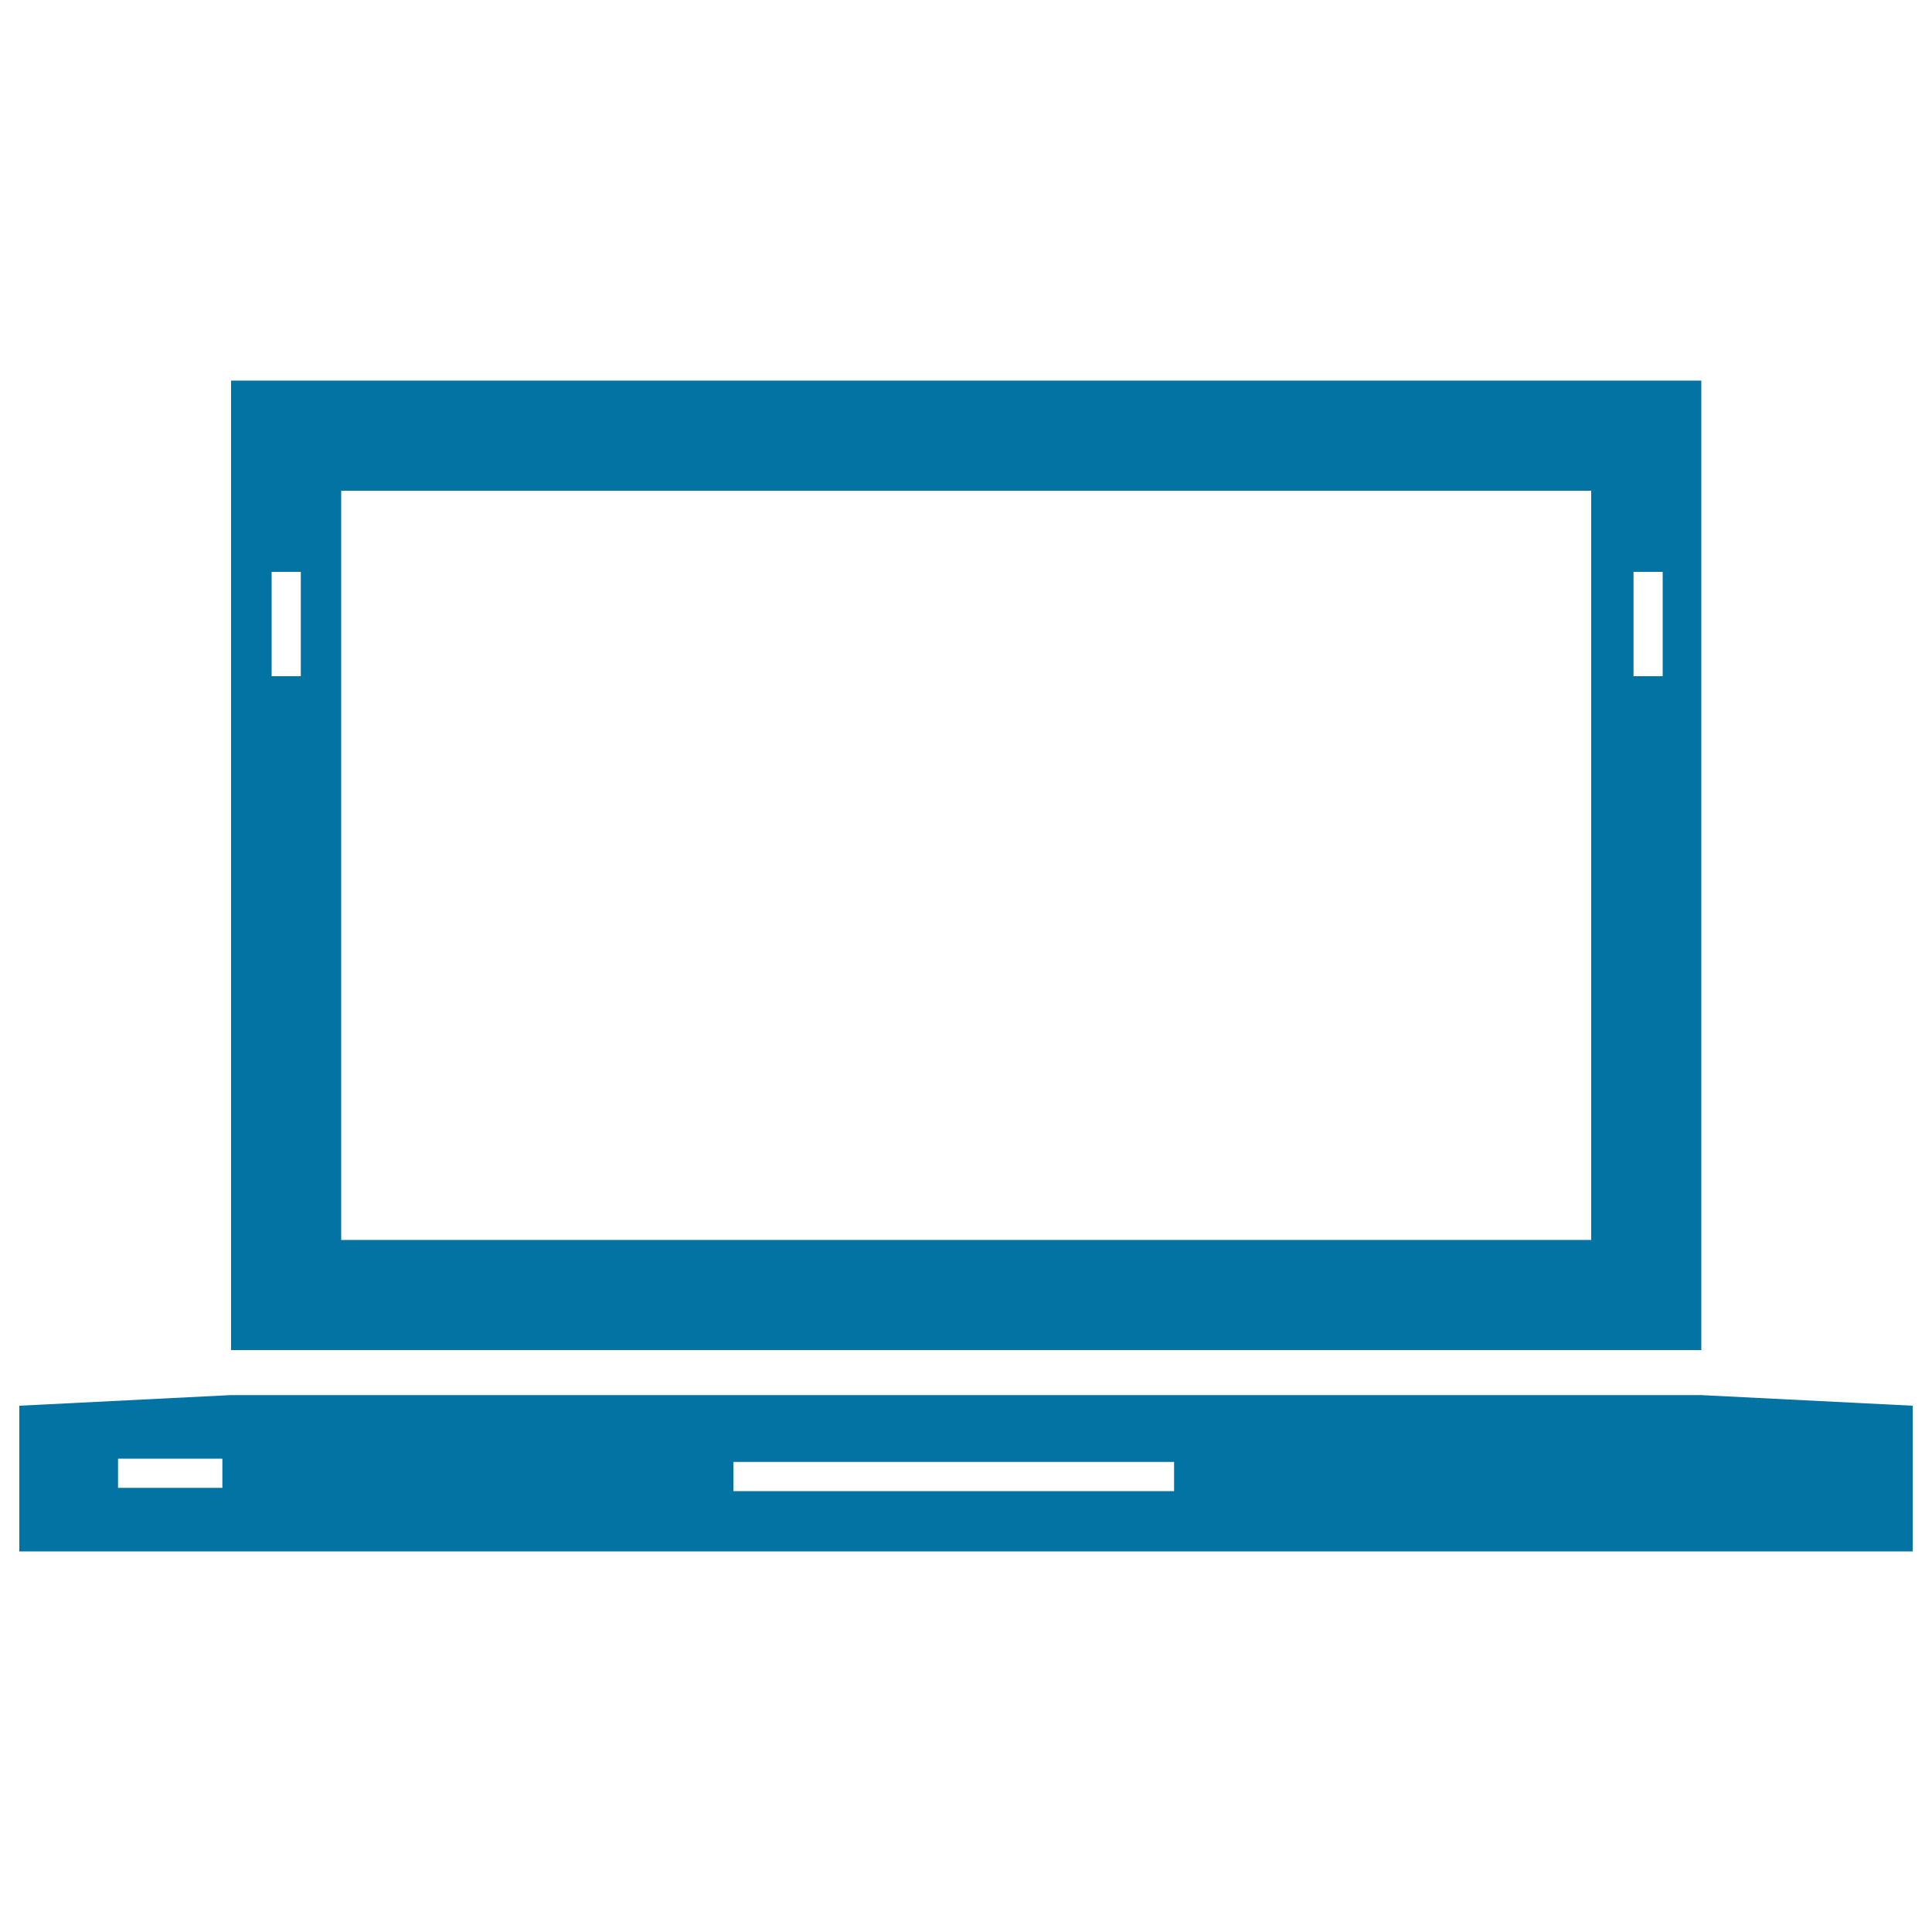
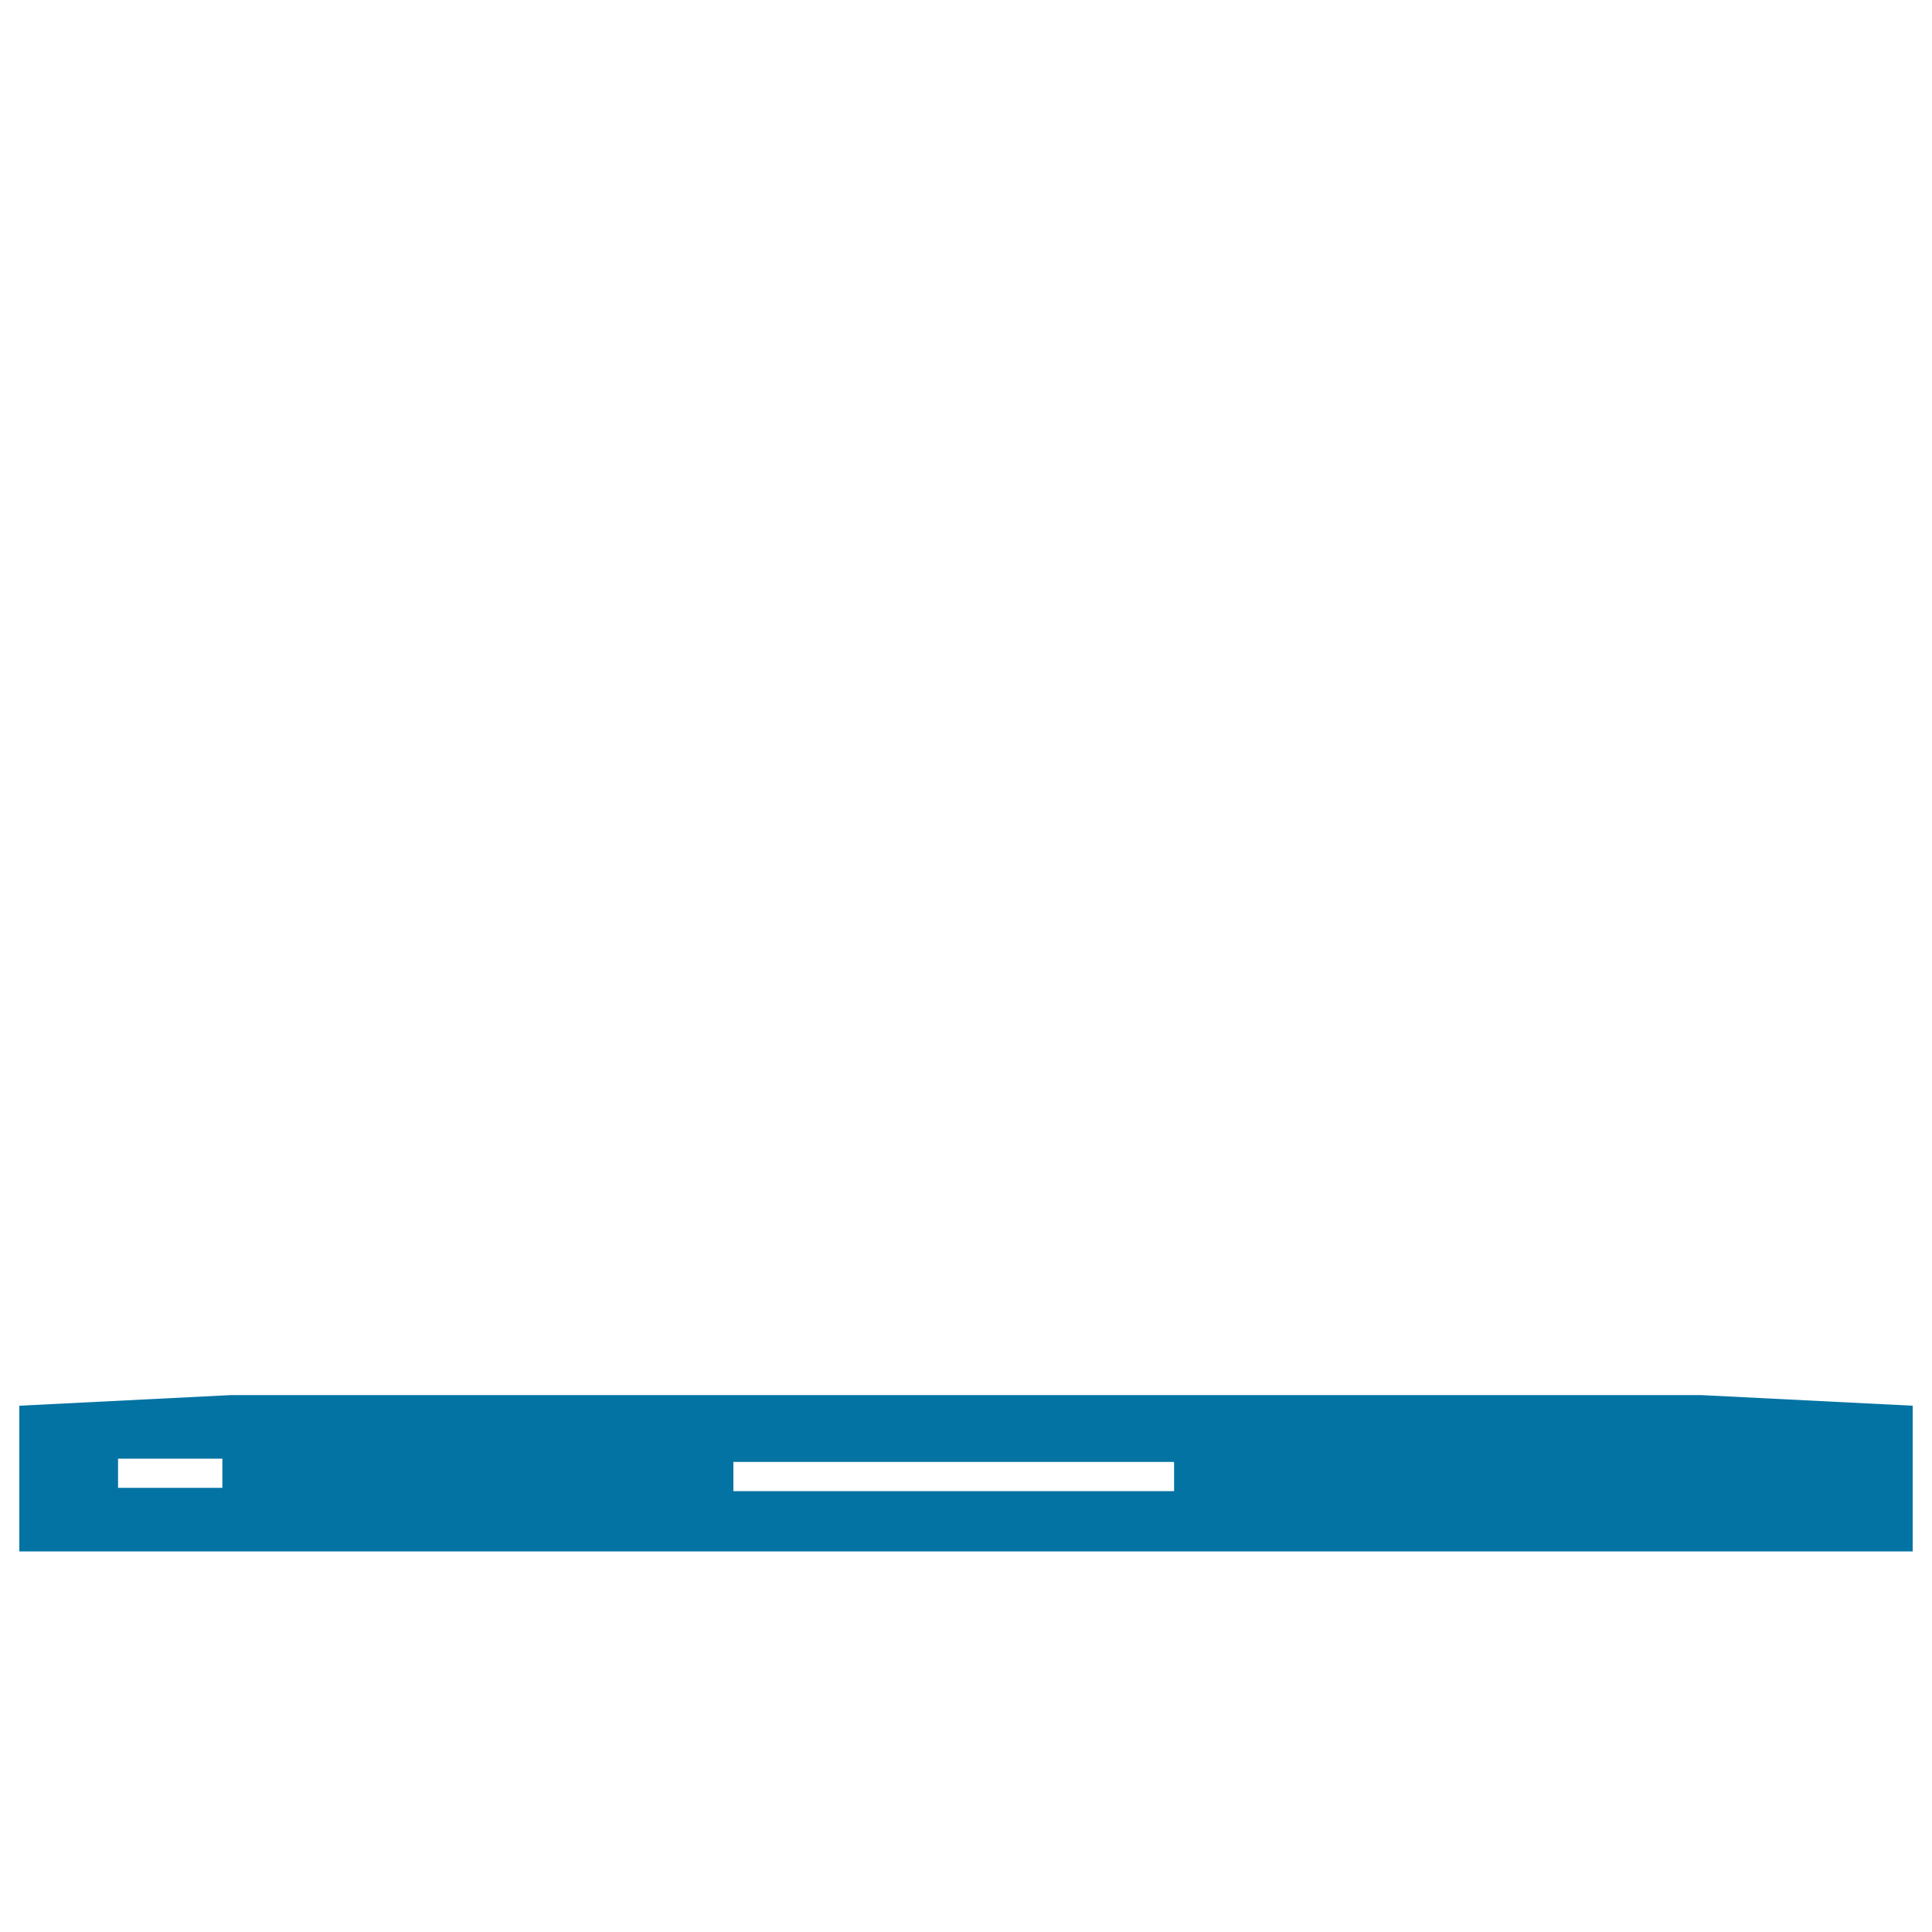
<svg xmlns="http://www.w3.org/2000/svg" viewBox="0 0 1000 1000" style="fill:#0273a2">
  <title>Laptop Tool SVG icon</title>
  <g>
    <g id="Layer_76_15_">
      <g>
        <path d="M880.5,722.1H510.8h-21.7H119.5L10,727.6V803h980v-75.4L880.5,722.1z M115.1,770.1h-54V755h54L115.1,770.1L115.1,770.1z M607.6,771.8H379.6v-15.1h228.1V771.8z" />
-         <path d="M880.6,197h-761v501.8h761L880.6,197L880.6,197z M155.7,350h-15.1v-54h15.1V350z M823.6,641.8h-647V254h647V641.8L823.6,641.8z M860.6,350h-15.1v-54h15.1V350z" />
      </g>
    </g>
  </g>
</svg>